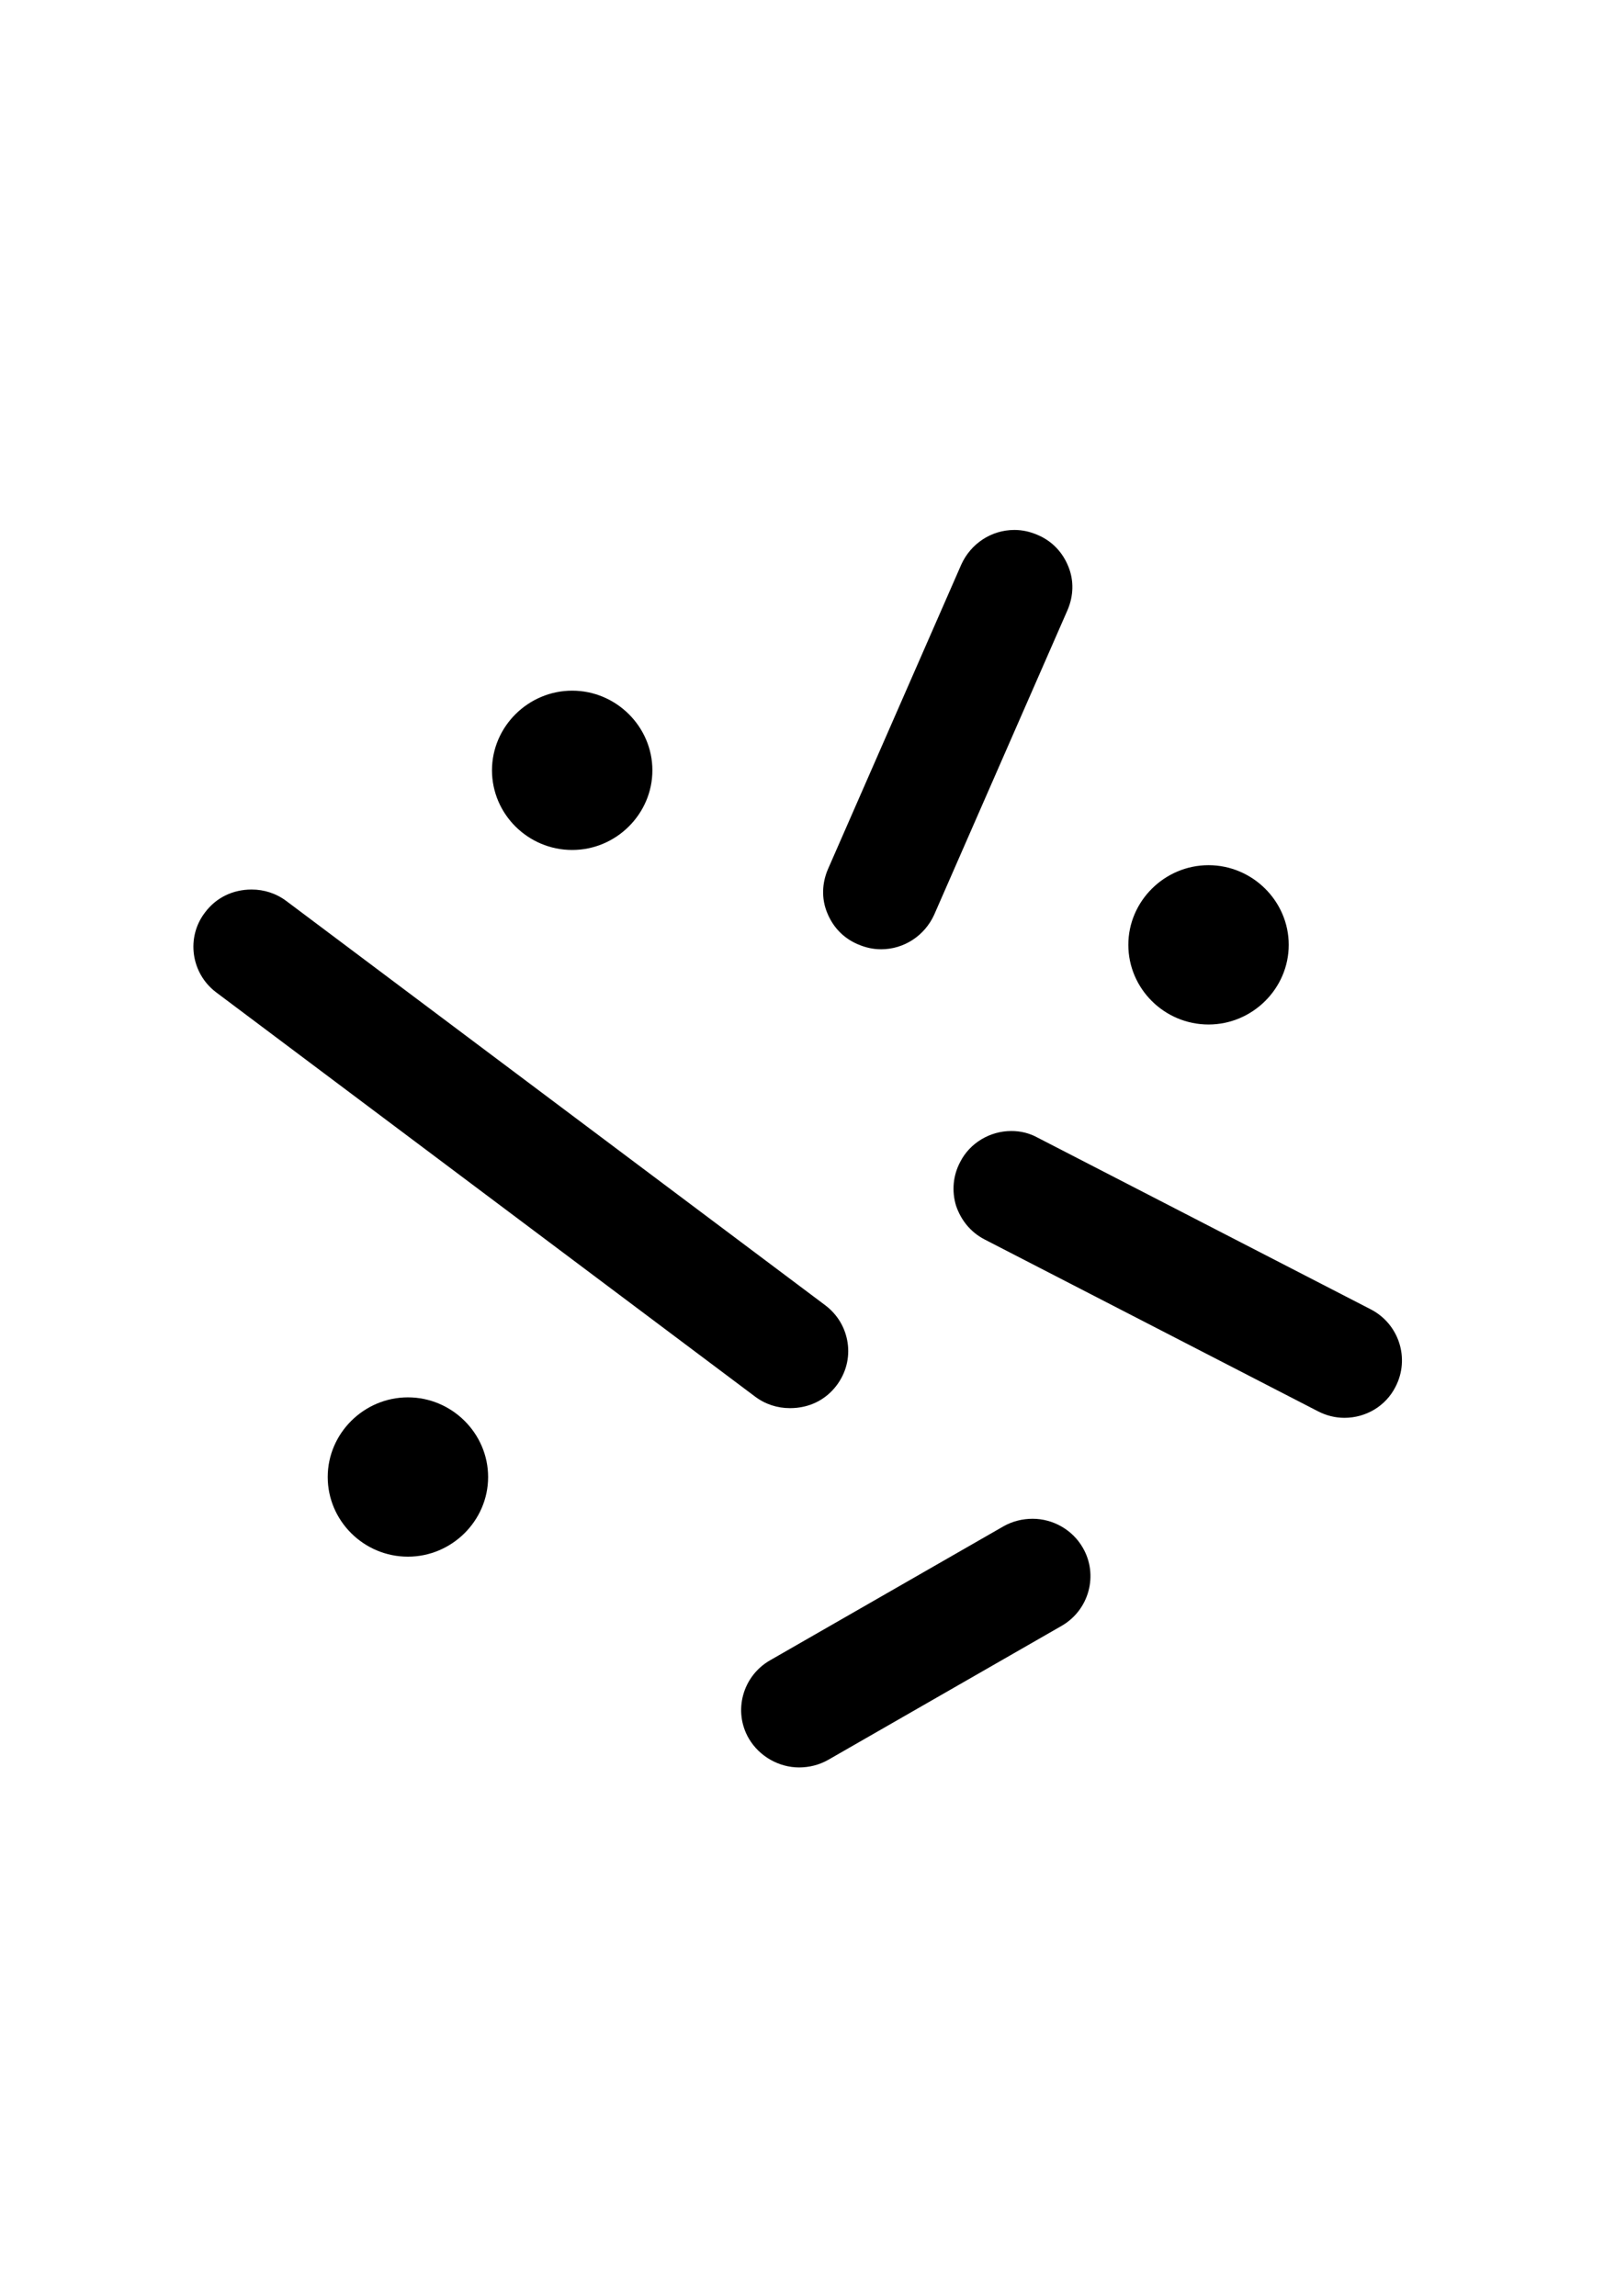
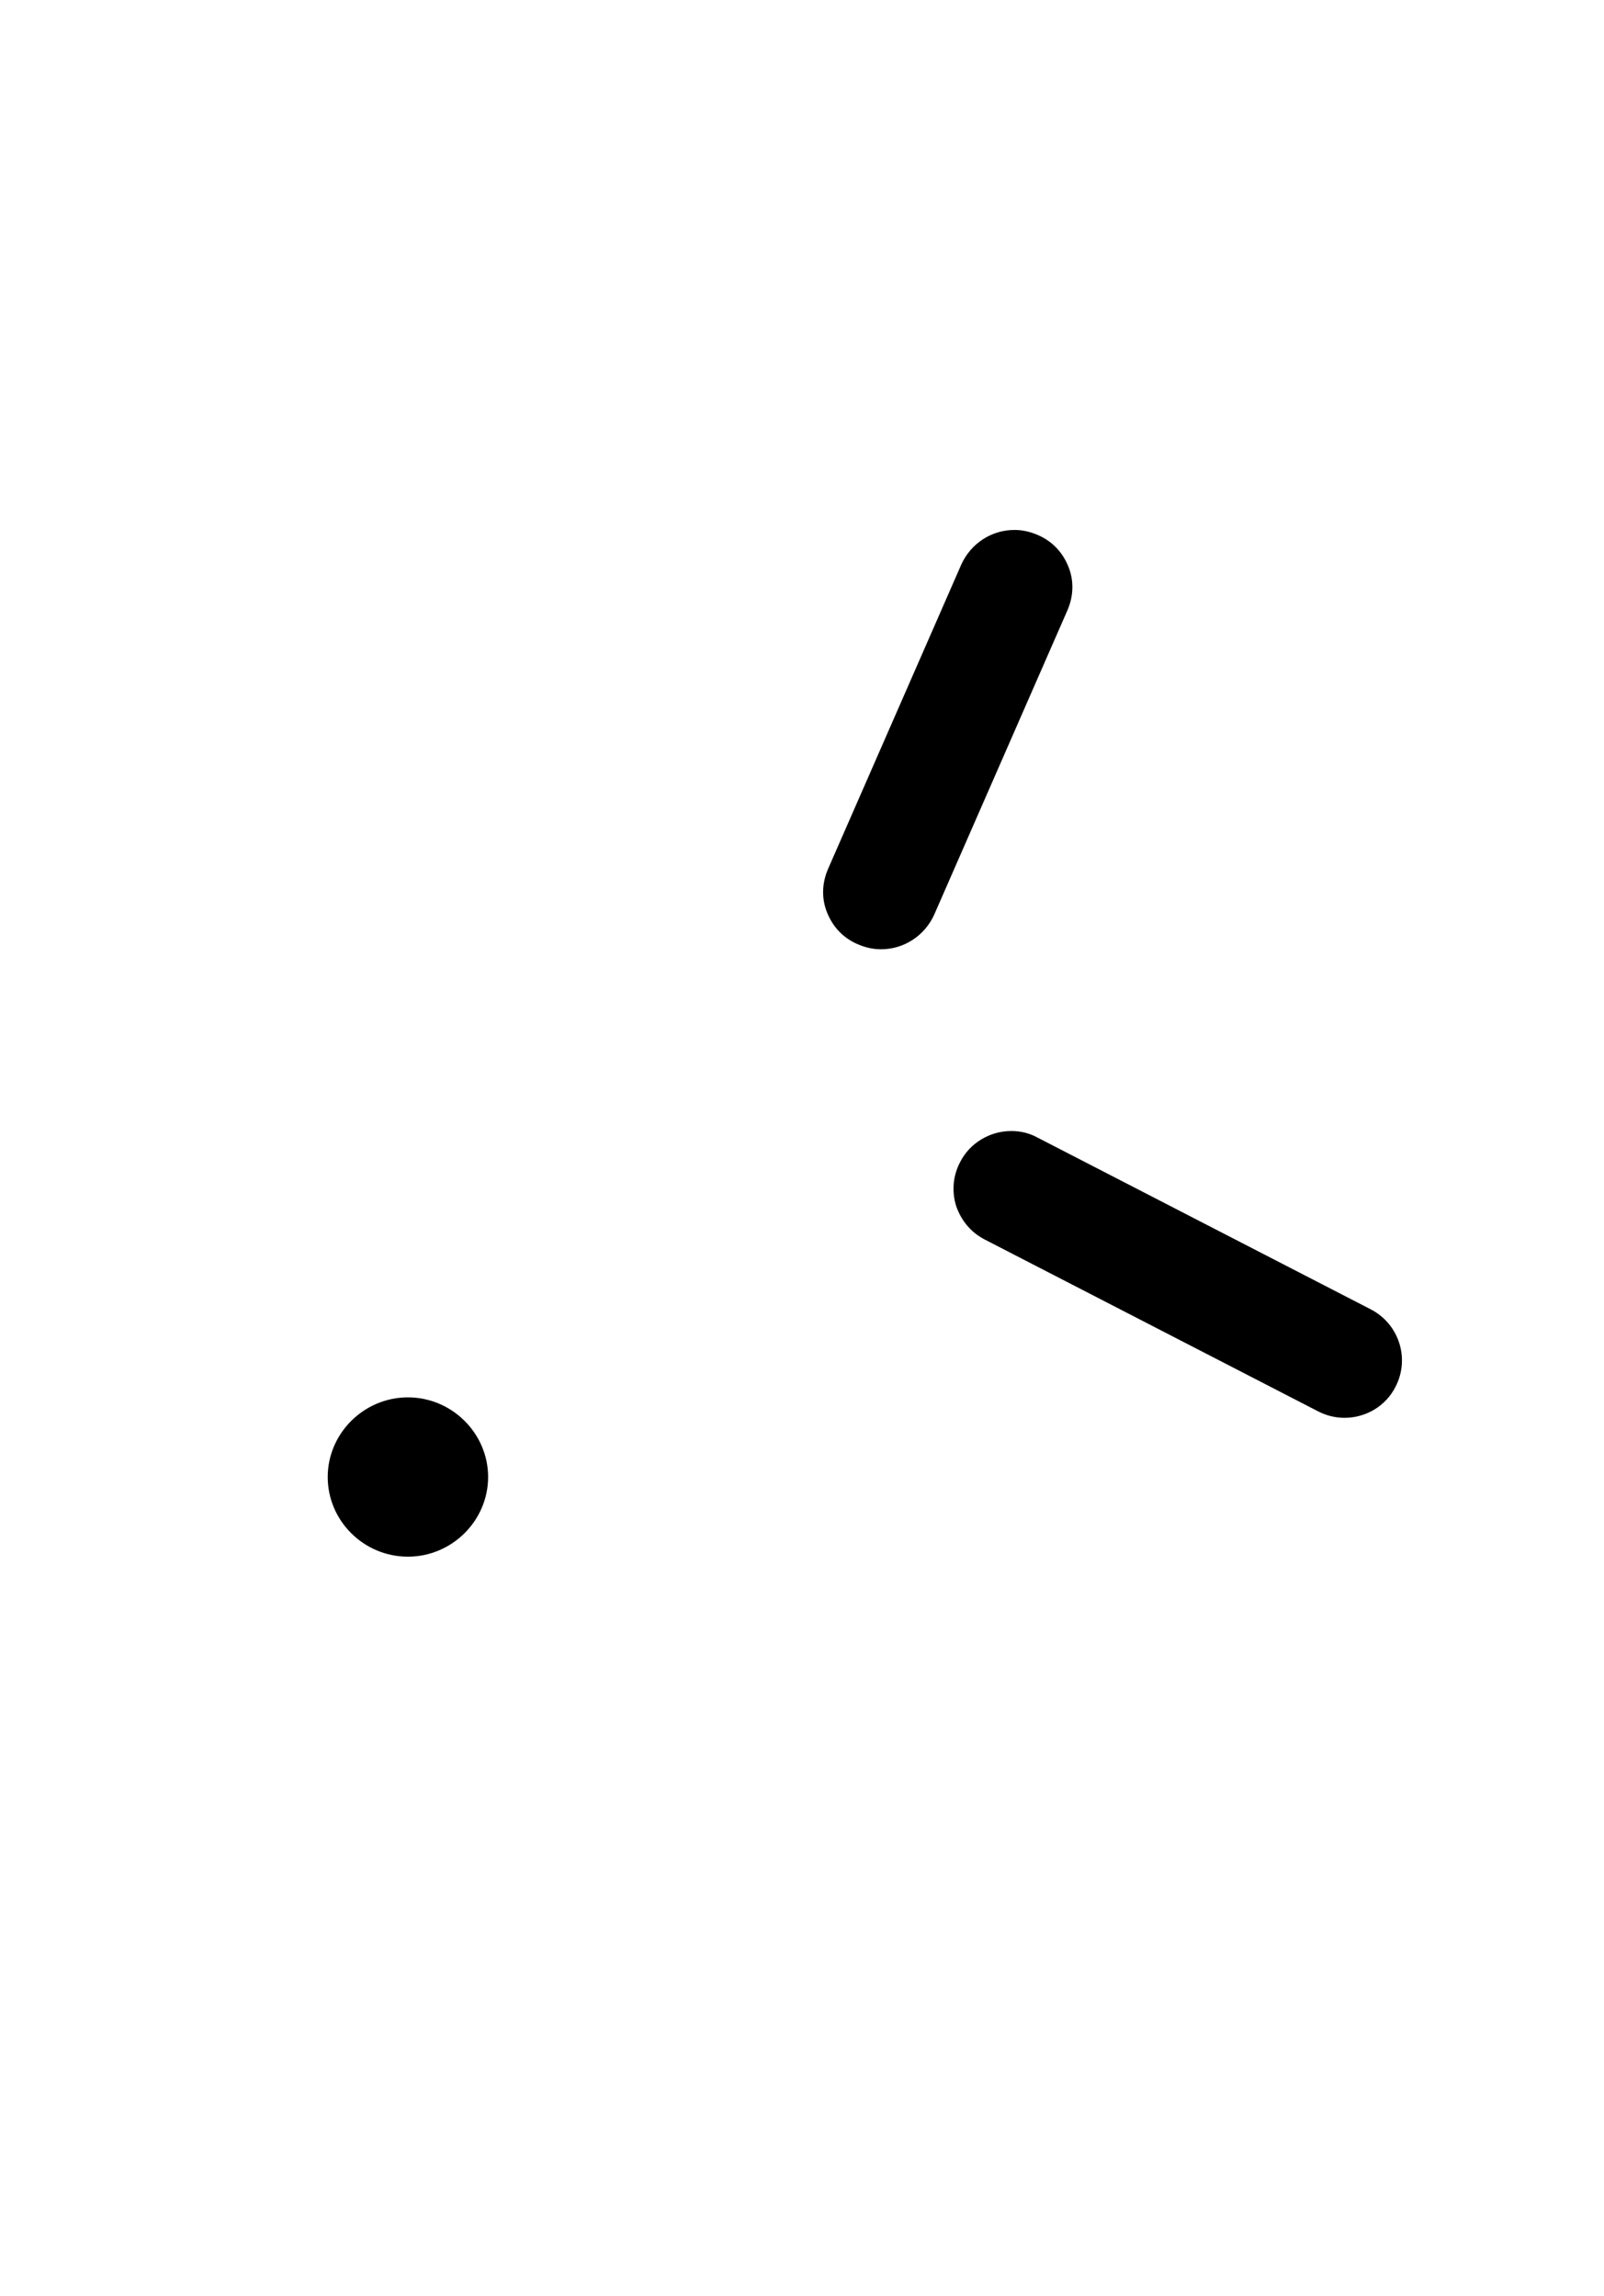
<svg xmlns="http://www.w3.org/2000/svg" viewBox="0 0 58 83" version="1.1" height="83" width="58">
  <defs>
    <style>
      .cls-1 {
        fill: none;
      }

      .cls-2 {
        clip-path: url(#clippath);
      }
    </style>
    <clipPath id="clippath">
      <rect height="83" width="57.12" x=".46" class="cls-1" />
    </clipPath>
  </defs>
  <g>
    <g id="Layer_1">
      <g class="cls-2">
        <g>
-           <path d="M28.56,50.91c-.45,0-.89-.14-1.26-.42l-19.48-14.61c-.92-.69-1.1-2-.4-2.9.4-.53,1-.82,1.68-.82.45,0,.89.14,1.26.42l19.48,14.61c.45.34.73.82.81,1.36.08.54-.06,1.09-.4,1.54-.4.53-1,.82-1.68.82Z" />
          <path d="M31.86,34.32c-.29,0-.56-.06-.84-.18-.52-.22-.9-.62-1.11-1.14-.21-.51-.19-1.07.03-1.58l4.82-11.01c.34-.75,1.08-1.25,1.92-1.25.29,0,.56.06.84.18.52.22.9.62,1.11,1.14.21.51.19,1.07-.03,1.58l-4.82,11.01c-.34.75-1.08,1.25-1.92,1.25Z" />
-           <path d="M28.9,63.9c-.74,0-1.44-.4-1.82-1.04-.58-.99-.23-2.26.76-2.83l8.45-4.85c.32-.18.68-.27,1.05-.27.74,0,1.44.4,1.81,1.04.58.99.23,2.26-.76,2.83l-8.45,4.85c-.32.18-.68.27-1.05.27h.02Z" />
          <path d="M48.62,51.26c-.34,0-.66-.08-.97-.24l-12.05-6.21c-.5-.26-.85-.69-1.03-1.22-.16-.53-.11-1.09.15-1.58.35-.69,1.08-1.12,1.85-1.12.34,0,.66.08.95.24l12.05,6.21c1.02.53,1.42,1.78.89,2.8-.35.69-1.06,1.12-1.85,1.12h.02Z" />
-           <path d="M43.7,37.04c-1.6,0-2.9-1.3-2.9-2.88s1.31-2.88,2.9-2.88,2.9,1.3,2.9,2.88-1.31,2.88-2.9,2.88Z" />
          <path d="M14.75,56.28c-1.6,0-2.9-1.3-2.9-2.88s1.31-2.88,2.9-2.88,2.9,1.3,2.9,2.88-1.31,2.88-2.9,2.88Z" />
-           <path d="M20.69,30.73c-1.6,0-2.9-1.3-2.9-2.88s1.31-2.88,2.9-2.88,2.9,1.3,2.9,2.88-1.31,2.88-2.9,2.88Z" />
        </g>
      </g>
    </g>
  </g>
</svg>